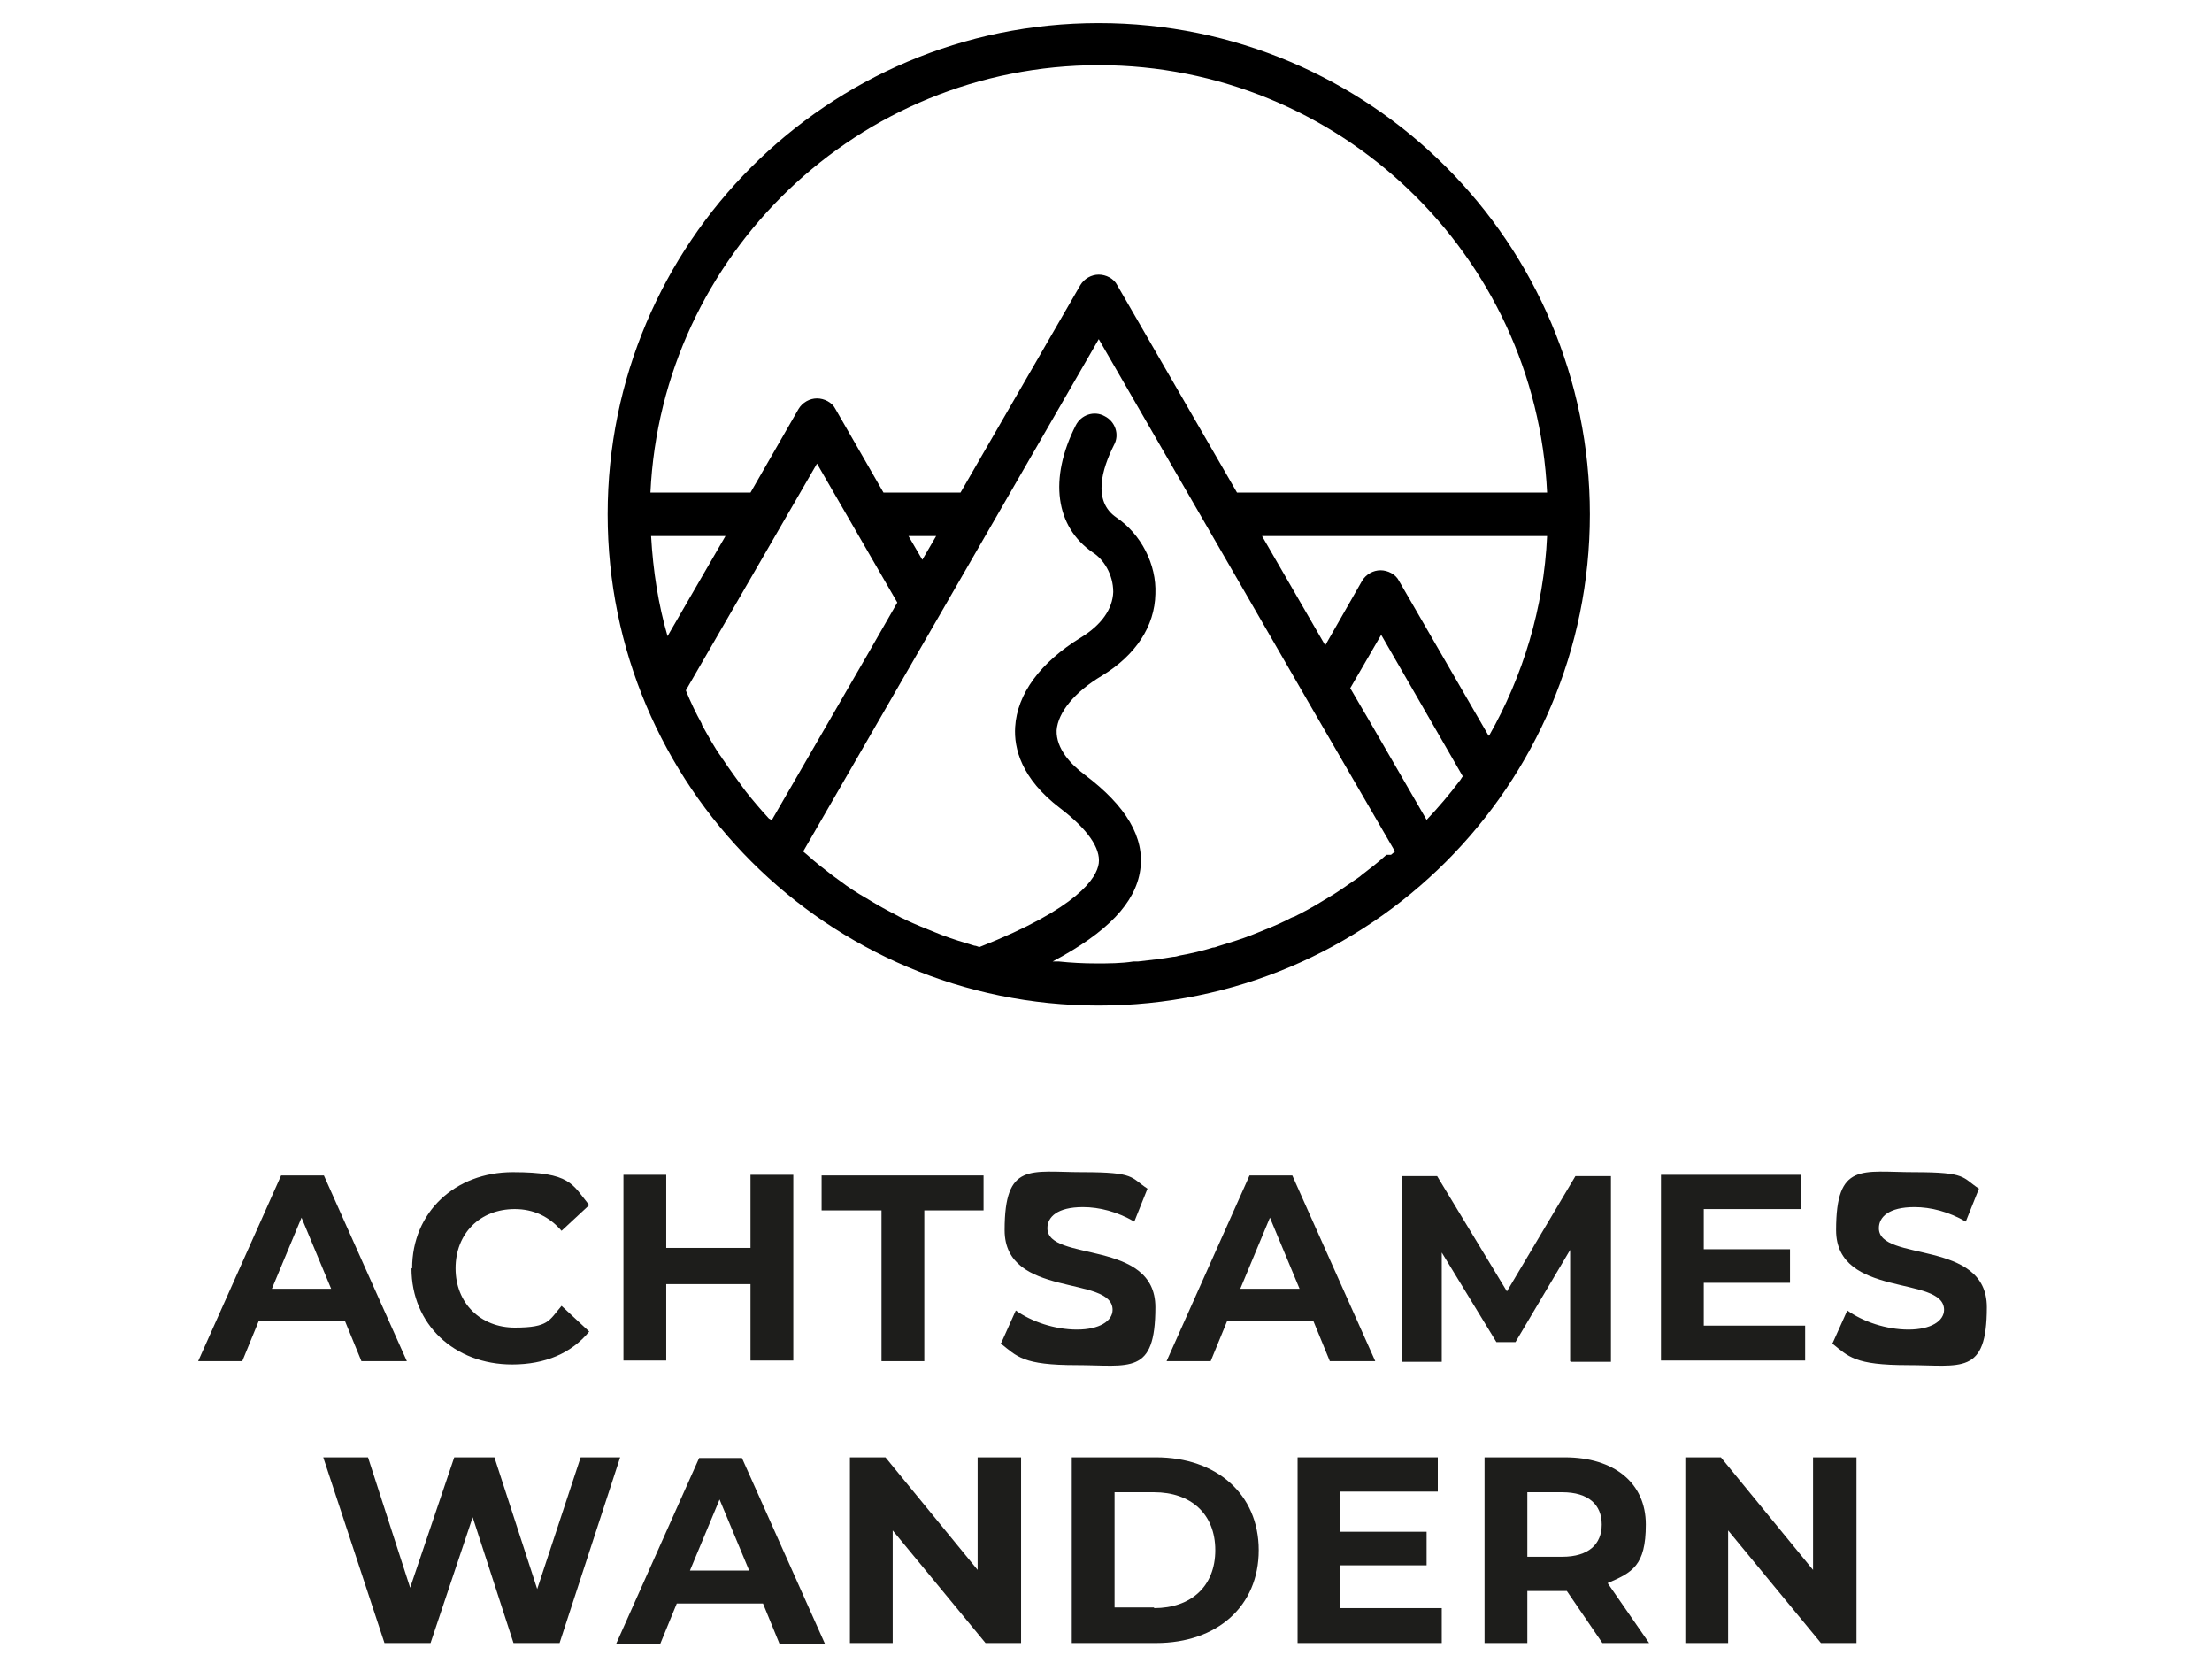
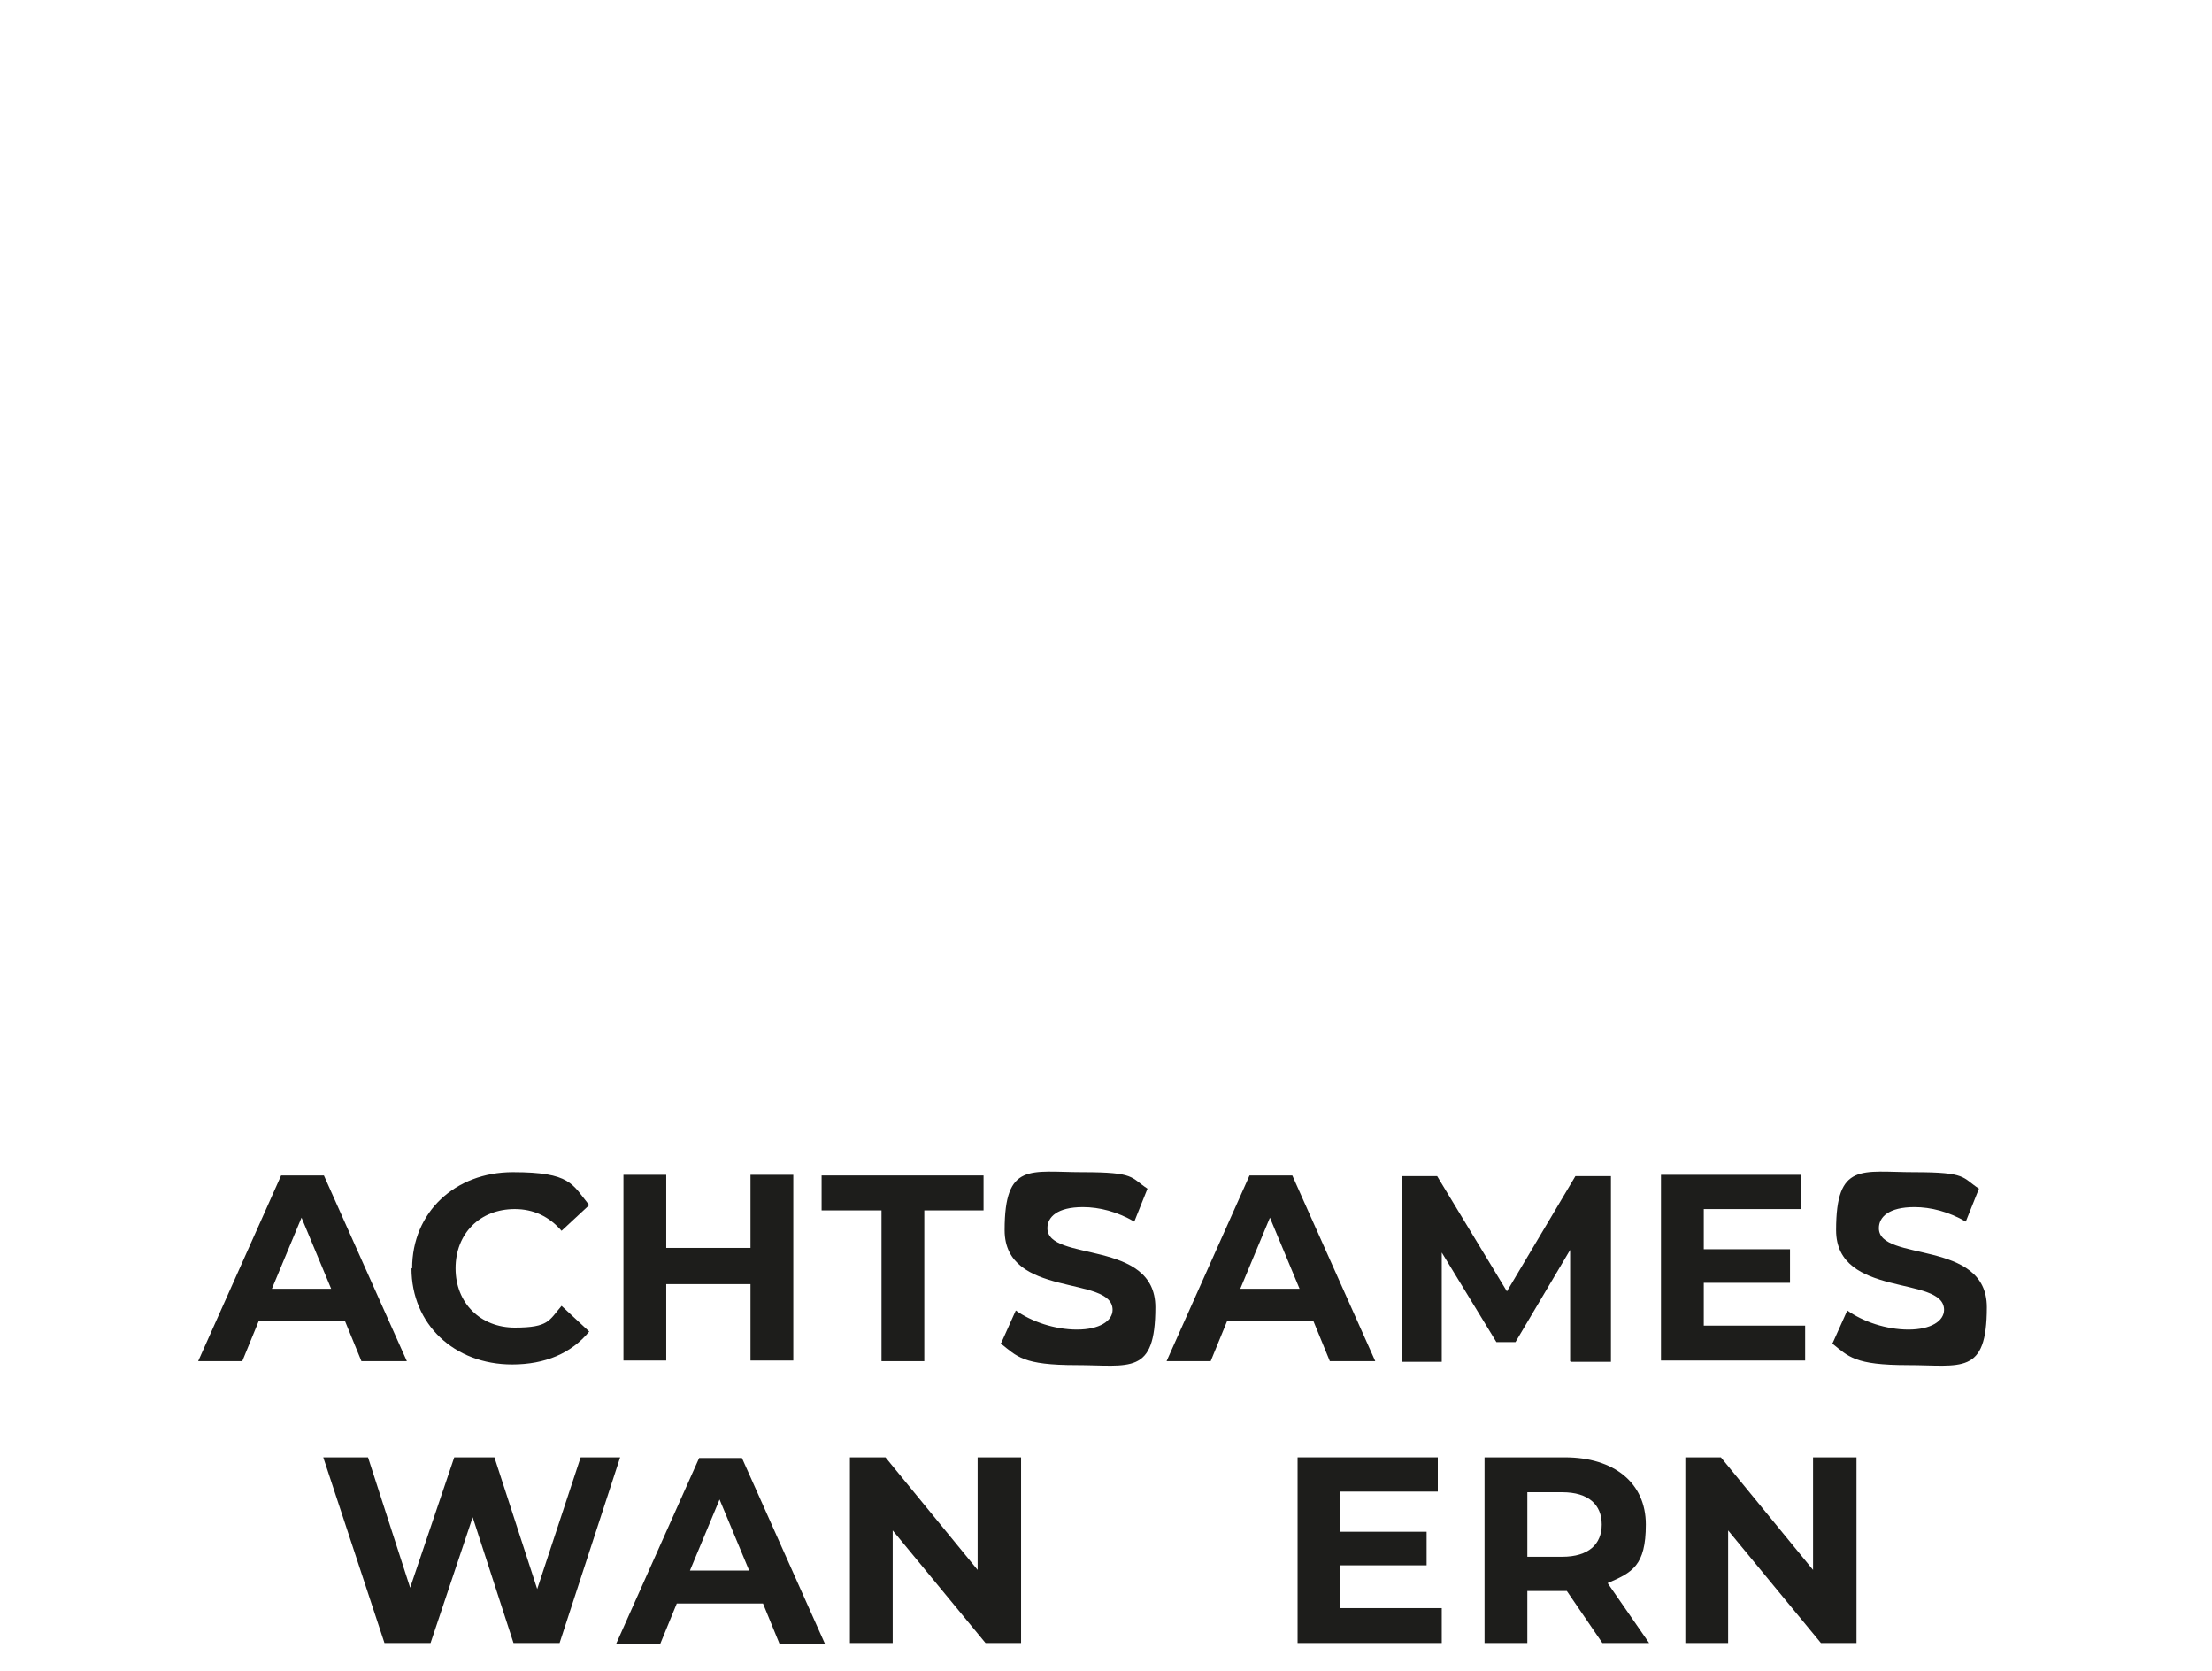
<svg xmlns="http://www.w3.org/2000/svg" version="1.1" viewBox="0 0 336 253.8">
  <defs>
    <style>
      .cls-1 {
        fill: #1d1d1b;
      }
    </style>
  </defs>
  <g>
    <g id="Ebene_1">
      <path class="cls-1" d="M52.4,200.6h-13.1l-2.5,6.1h-6.7l12.6-28.2h6.5l12.6,28.2h-6.9l-2.5-6.1ZM50.3,195.7l-4.5-10.8-4.5,10.8h9Z" />
      <path class="cls-1" d="M62.6,192.6c0-8.5,6.5-14.6,15.3-14.6s9,1.8,11.6,5l-4.2,3.9c-1.9-2.2-4.3-3.3-7.1-3.3-5.3,0-9,3.7-9,9s3.8,9,9,9,5.2-1.1,7.1-3.3l4.2,3.9c-2.7,3.3-6.7,5-11.7,5-8.8,0-15.3-6.1-15.3-14.6Z" />
      <path class="cls-1" d="M120.5,178.4v28.2h-6.5v-11.6h-12.8v11.6h-6.5v-28.2h6.5v11.1h12.8v-11.1h6.5Z" />
      <path class="cls-1" d="M133.8,183.8h-9v-5.3h24.6v5.3h-9v22.9h-6.5v-22.9Z" />
      <path class="cls-1" d="M152.1,203.9l2.2-4.9c2.4,1.7,5.9,2.9,9.3,2.9s5.4-1.3,5.4-3c0-5.3-16.4-1.7-16.4-12.1s3.9-8.8,11.9-8.8,7.2.8,9.8,2.5l-2,5c-2.6-1.5-5.3-2.2-7.8-2.2-3.9,0-5.4,1.5-5.4,3.2,0,5.2,16.4,1.6,16.4,12s-3.9,8.8-12,8.8-9-1.3-11.5-3.3Z" />
      <path class="cls-1" d="M199.5,200.6h-13.1l-2.5,6.1h-6.7l12.6-28.2h6.5l12.6,28.2h-6.9l-2.5-6.1ZM197.4,195.7l-4.5-10.8-4.5,10.8h9Z" />
      <path class="cls-1" d="M238.5,206.7v-16.9s-8.3,14-8.3,14h-2.9l-8.3-13.6v16.6h-6.1v-28.2h5.4l10.6,17.5,10.4-17.5h5.4v28.2c0,0-6.1,0-6.1,0Z" />
      <path class="cls-1" d="M274.2,201.4v5.2h-21.9v-28.2h21.3v5.2h-14.8v6.1h13.1v5.1h-13.1v6.5h15.4Z" />
      <path class="cls-1" d="M278.4,203.9l2.2-4.9c2.4,1.7,5.9,2.9,9.3,2.9s5.4-1.3,5.4-3c0-5.3-16.4-1.7-16.4-12.1s3.9-8.8,11.9-8.8,7.2.8,9.8,2.5l-2,5c-2.6-1.5-5.3-2.2-7.8-2.2-3.9,0-5.4,1.5-5.4,3.2,0,5.2,16.4,1.6,16.4,12s-3.9,8.8-12,8.8-9-1.3-11.5-3.3Z" />
      <path class="cls-1" d="M94.2,221.3l-9.2,28.2h-7l-6.2-19.1-6.4,19.1h-7l-9.3-28.2h6.8l6.4,19.8,6.7-19.8h6.1l6.5,20,6.6-20h6.3Z" />
      <path class="cls-1" d="M115.9,243.5h-13.1l-2.5,6.1h-6.7l12.6-28.2h6.5l12.6,28.2h-6.9l-2.5-6.1ZM113.8,238.5l-4.5-10.8-4.5,10.8h9Z" />
      <path class="cls-1" d="M155.1,221.3v28.2h-5.4l-14.1-17.1v17.1h-6.5v-28.2h5.4l14,17.1v-17.1h6.5Z" />
-       <path class="cls-1" d="M162.8,221.3h12.8c9.2,0,15.6,5.6,15.6,14.1s-6.3,14.1-15.6,14.1h-12.8v-28.2ZM175.3,244.2c5.6,0,9.3-3.3,9.3-8.8s-3.7-8.8-9.3-8.8h-6v17.5h6Z" />
      <path class="cls-1" d="M219,244.3v5.2h-21.9v-28.2h21.3v5.2h-14.8v6.1h13.1v5.1h-13.1v6.5h15.4Z" />
      <path class="cls-1" d="M243.4,249.5l-5.4-7.9h-6v7.9h-6.5v-28.2h12.2c7.5,0,12.3,3.9,12.3,10.2s-2.1,7.3-5.8,8.9l6.3,9.1h-7ZM237.3,226.6h-5.3v9.8h5.3c4,0,6-1.9,6-4.9s-2-4.9-6-4.9Z" />
      <path class="cls-1" d="M282,221.3v28.2h-5.4l-14.1-17.1v17.1h-6.5v-28.2h5.4l14,17.1v-17.1h6.5Z" />
-       <path d="M166.9,152.7c-41.2,0-74.6-33.4-74.6-74.6S125.7,3.5,166.9,3.5s74.6,33.4,74.6,74.6-33.4,74.6-74.6,74.6ZM222.2,117.9l-12.4-21.5-4.7,8.1,2.1,3.6.3.5,9.2,15.9c1.8-1.9,3.5-3.9,5-5.9.2-.2.3-.5.5-.7ZM211.3,129.8c.2-.2.4-.3.6-.5l-13.4-23.1s0,0,0,0l-31.6-54.7-24,41.6h0l-20.9,36.2c.2.2.4.3.6.5,1.2,1.1,2.5,2.1,3.8,3.1.4.3.7.5,1.1.8,1.3,1,2.7,1.9,4.1,2.7.3.2.7.4,1,.6,1.3.8,2.7,1.5,4,2.2.3.2.7.3,1,.5,1.5.7,3,1.3,4.5,1.9.3.1.7.3,1,.4,1.6.6,3.2,1.1,4.9,1.6.3,0,.6.2.8.2,15-5.9,17.8-10.5,18.1-12.7.3-2.3-1.7-5.2-5.9-8.4-5.9-4.5-7-9.1-6.8-12.3.3-5,3.8-9.8,10-13.6,3.1-1.9,4.8-4.3,4.9-6.9,0-2.7-1.5-5-3.1-6-5.7-3.9-6.7-11.2-2.6-19.3.8-1.6,2.8-2.3,4.4-1.4,1.6.8,2.3,2.8,1.4,4.4-1.8,3.6-3.3,8.5.4,11,3.7,2.5,6.1,7.1,5.9,11.6-.1,4.9-3,9.3-8.1,12.4-4.2,2.5-6.7,5.6-6.9,8.3-.1,2.8,2.2,5.2,4.2,6.7,6.4,4.8,9.2,9.6,8.5,14.5-.7,5-5,9.5-13.3,13.9,0,0,.1,0,.2,0,.2,0,.5,0,.7,0,1.9.2,3.8.3,5.7.3s3.8,0,5.7-.3c.2,0,.5,0,.7,0,1.8-.2,3.6-.4,5.3-.7.3,0,.7-.1,1-.2,1.7-.3,3.4-.7,5-1.2.4,0,.7-.2,1.1-.3,1.6-.5,3.3-1,4.8-1.6.3-.1.7-.3,1-.4,1.5-.6,3-1.2,4.4-1.9.4-.2.7-.4,1.1-.5,1.4-.7,2.7-1.4,4-2.2.3-.2.7-.4,1-.6,1.4-.8,2.8-1.8,4.1-2.7.4-.3.8-.5,1.1-.8,1.3-1,2.6-2,3.8-3.1ZM117,124.4c0,0,.1.1.2.2l14.8-25.6,4.3-7.5-12.2-21.1-19.9,34.4s0,0,0,.1c.7,1.7,1.5,3.4,2.4,5,0,0,0,.2.1.3.9,1.6,1.8,3.3,2.9,4.8,0,.1.1.2.2.3,1,1.5,2.1,3,3.2,4.5.1.1.2.3.3.4,1.1,1.4,2.3,2.8,3.5,4.1ZM101.4,96.6l8.8-15.2h-11.3c.3,5.3,1.1,10.4,2.5,15.2ZM142.1,81.4h-4.1l2.1,3.6,2.1-3.6ZM226.2,111.7c5.1-9,8.3-19.3,8.8-30.3h-43.3l9.6,16.6,5.6-9.8c.6-1,1.7-1.6,2.8-1.6s2.3.6,2.8,1.6l13.6,23.5ZM98.9,74.8h15.1l7.3-12.7c.6-1,1.7-1.6,2.8-1.6s2.3.6,2.8,1.6l7.3,12.7h11.7l18.2-31.5c.6-1,1.7-1.6,2.8-1.6s2.3.6,2.8,1.6l18.2,31.5h47.1c-1.7-36.1-31.6-64.9-68.1-64.9s-66.4,28.8-68.1,64.9ZM94.6,116.3" />
    </g>
  </g>
</svg>